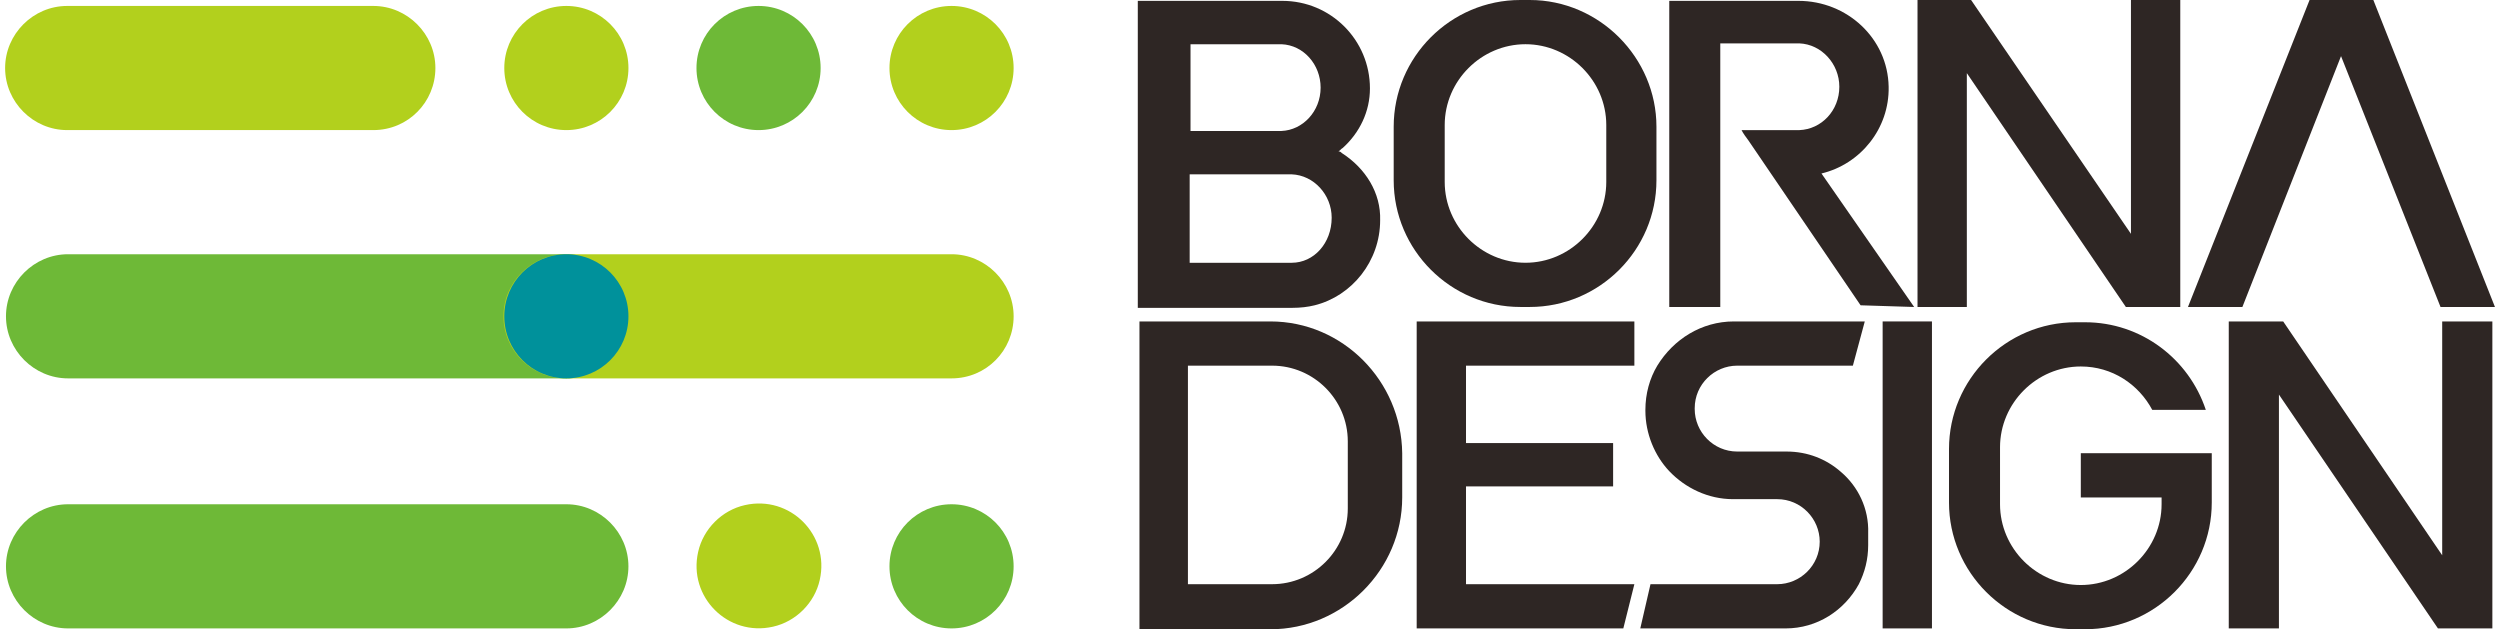
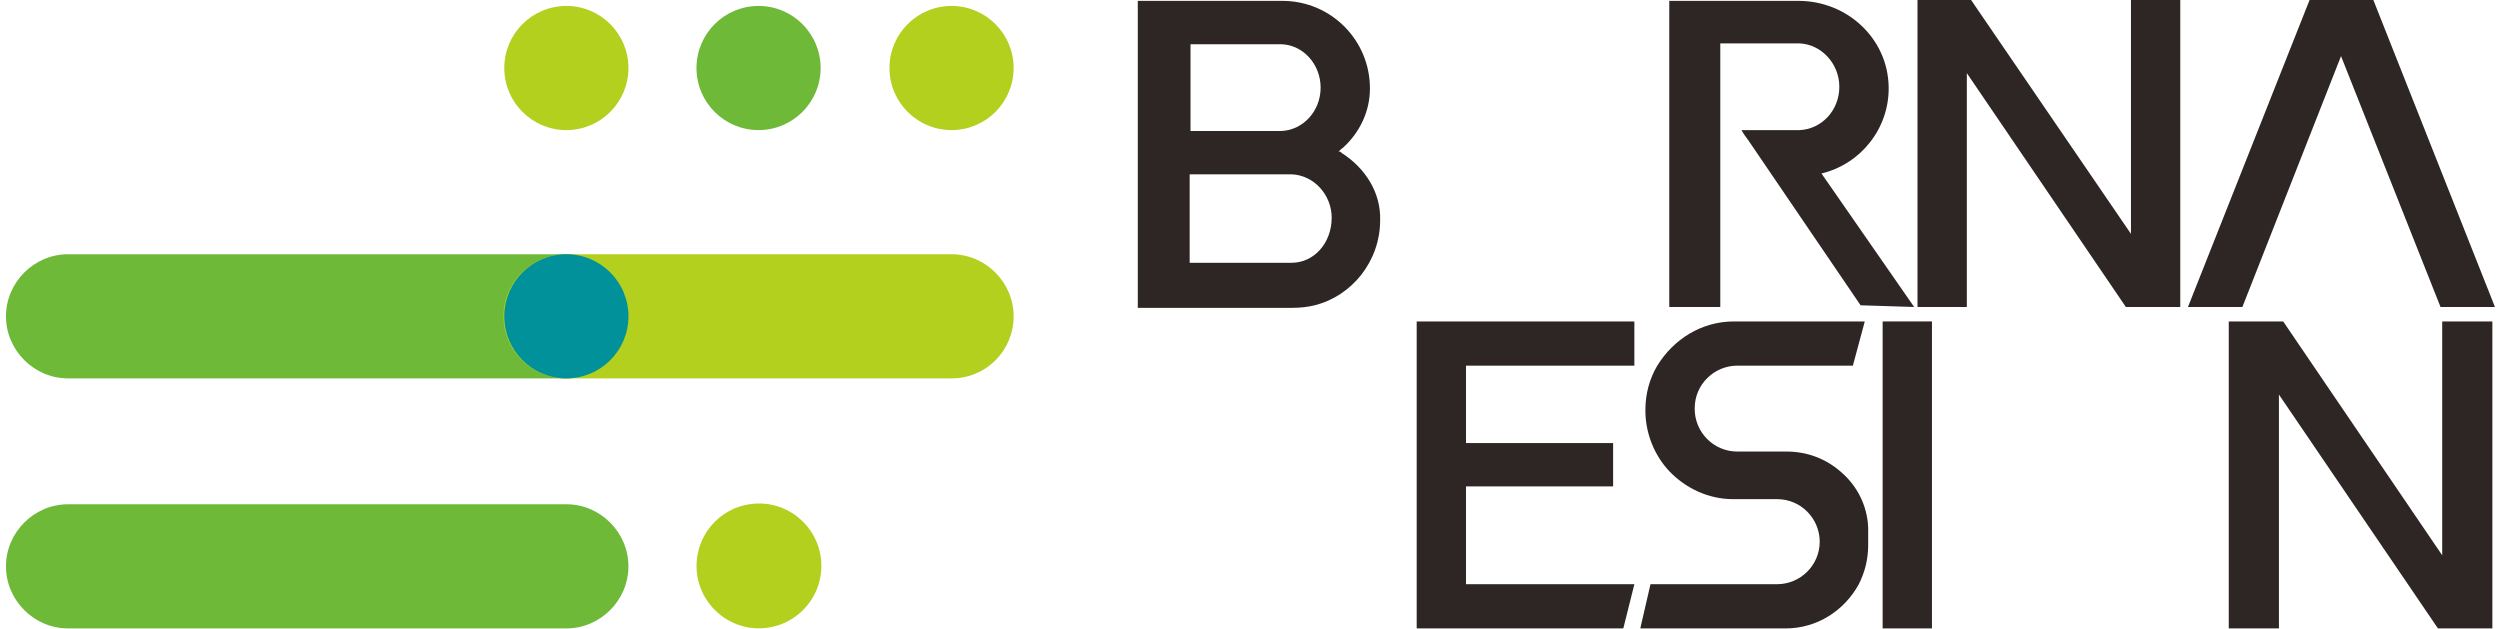
<svg xmlns="http://www.w3.org/2000/svg" width="294" height="74" viewBox="0 0 294 74" fill="none">
  <path d="M89.206 15.299C93.238 15.299 96.506 12.031 96.506 7.999C96.506 3.968 93.238 0.699 89.206 0.699C85.174 0.699 81.906 3.968 81.906 7.999C81.906 12.031 85.174 15.299 89.206 15.299Z" fill="#6EB937" />
  <path fill-rule="evenodd" clip-rule="evenodd" d="M66.603 73.901H8.003C4.003 73.901 0.703 70.601 0.703 66.601C0.703 62.601 4.003 59.301 8.003 59.301H66.603C70.603 59.301 73.903 62.601 73.903 66.601C73.903 70.601 70.603 73.901 66.603 73.901Z" fill="#6EB937" />
-   <path d="M111.902 73.901C115.933 73.901 119.202 70.632 119.202 66.601C119.202 62.569 115.933 59.301 111.902 59.301C107.87 59.301 104.602 62.569 104.602 66.601C104.602 70.632 107.87 73.901 111.902 73.901Z" fill="#6EB937" />
  <path fill-rule="evenodd" clip-rule="evenodd" d="M66.603 44.498H8.003C4.003 44.498 0.703 41.198 0.703 37.198C0.703 33.198 4.003 29.898 8.003 29.898H66.603C70.603 29.898 73.903 33.198 73.903 37.198C73.903 41.198 70.603 44.498 66.603 44.498Z" fill="#6EB937" />
-   <path fill-rule="evenodd" clip-rule="evenodd" d="M43.902 15.299H7.902C3.902 15.299 0.602 11.999 0.602 7.999C0.602 3.999 3.902 0.699 7.902 0.699H43.902C47.902 0.699 51.202 3.999 51.202 7.999C51.202 11.999 48.002 15.299 43.902 15.299Z" fill="#B2D01D" />
  <path d="M66.605 15.299C70.636 15.299 73.905 12.031 73.905 7.999C73.905 3.968 70.636 0.699 66.605 0.699C62.573 0.699 59.305 3.968 59.305 7.999C59.305 12.031 62.573 15.299 66.605 15.299Z" fill="#B2D01D" />
  <path d="M111.902 15.299C115.933 15.299 119.202 12.031 119.202 7.999C119.202 3.968 115.933 0.699 111.902 0.699C107.87 0.699 104.602 3.968 104.602 7.999C104.602 12.031 107.87 15.299 111.902 15.299Z" fill="#B2D01D" />
  <path d="M96.403 68.2C97.603 62.9 92.903 58.2 87.603 59.4C84.903 60 82.703 62.2 82.103 64.9C80.903 70.2 85.603 74.9 90.903 73.7C93.603 73.1 95.803 70.9 96.403 68.2Z" fill="#B2D01D" />
  <path fill-rule="evenodd" clip-rule="evenodd" d="M111.903 44.498H66.503C62.503 44.498 59.203 41.198 59.203 37.198C59.203 33.198 62.503 29.898 66.503 29.898H111.903C115.903 29.898 119.203 33.198 119.203 37.198C119.203 41.198 116.003 44.498 111.903 44.498Z" fill="#B2D01D" />
  <path d="M66.605 44.498C70.636 44.498 73.905 41.23 73.905 37.198C73.905 33.167 70.636 29.898 66.605 29.898C62.573 29.898 59.305 33.167 59.305 37.198C59.305 41.23 62.573 44.498 66.605 44.498Z" fill="#00919B" />
  <path d="M227.198 37.801H221.398V73.901H227.198V37.801Z" fill="#2E2624" />
  <path d="M287.202 37.801V65.301L268.502 37.801H268.002H262.102V73.901H268.002V46.401L286.702 73.901H287.202H293.102V37.801H287.202Z" fill="#2E2624" />
  <path d="M192.202 43.001V37.801H172.402H166.602V43.001V52.101V57.201V68.701V73.901H172.402H190.902L192.202 68.701H172.402V57.201H189.702V52.101H172.402V43.001H192.202Z" fill="#2E2624" />
-   <path d="M149.4 37.801H139.8H134.8H134V51.901V53.301V58.501V59.901V74.001H134.8H139.8H149.4C157.9 74.001 164.9 67.001 164.9 58.501V53.301C164.8 44.801 157.9 37.801 149.4 37.801ZM158.5 59.801C158.5 64.701 154.5 68.701 149.6 68.701H149.3H142.8H139.7V68.101V43.501V43.001H142.8H149.3H149.6C154.5 43.001 158.5 47.001 158.5 51.901V59.801Z" fill="#2E2624" />
-   <path d="M254.203 53.298H244.703V58.498H254.203V59.298C254.203 64.498 249.903 68.798 244.703 68.798C239.503 68.798 235.203 64.498 235.203 59.298V52.598C235.203 47.398 239.503 43.098 244.703 43.098C248.403 43.098 251.503 45.198 253.103 48.198H259.403C257.403 42.198 251.803 37.898 245.203 37.898H244.103C235.903 37.898 229.203 44.598 229.203 52.798V59.098C229.203 67.298 235.903 73.998 244.103 73.998H245.203C253.403 73.998 260.103 67.298 260.103 59.098V58.498V53.298H254.203Z" fill="#2E2624" />
  <path d="M216.498 55.501C214.798 54.001 212.598 53.101 210.098 53.101H209.198H204.298C201.498 53.101 199.298 50.801 199.298 48.101V48.001C199.298 45.201 201.598 43.001 204.298 43.001H209.198H217.898L219.298 37.801H208.898H203.898C200.098 37.801 196.798 39.901 194.898 43.001C193.998 44.501 193.498 46.301 193.498 48.201V48.301C193.498 51.001 194.598 53.601 196.298 55.401C198.198 57.401 200.898 58.701 203.798 58.701H208.798H208.998C211.798 58.701 213.998 61.001 213.998 63.701C213.998 66.501 211.698 68.701 208.998 68.701H203.598H194.098L192.898 73.901H202.698H209.998C213.698 73.901 216.898 71.801 218.598 68.701C219.298 67.301 219.698 65.801 219.698 64.101V62.701C219.798 59.801 218.498 57.201 216.498 55.501Z" fill="#2E2624" />
  <path d="M225.105 36.102L214.205 20.402C218.805 19.302 222.205 15.102 222.105 10.202C222.005 4.502 217.205 0.102 211.505 0.102H202.305H197.705H196.305V36.102H202.305V20.702V15.502V14.502V6.102V5.102H202.805H211.405C211.505 5.102 211.505 5.102 211.605 5.102C214.205 5.202 216.305 7.502 216.305 10.202C216.305 13.002 214.205 15.202 211.605 15.302H211.405H204.805C205.005 15.702 205.305 16.102 205.605 16.502L218.805 35.902L225.105 36.102Z" fill="#2E2624" />
-   <path d="M179.898 0H178.798C170.598 0 163.898 6.7 163.898 14.9V21.2C163.898 29.4 170.598 36.1 178.798 36.1H179.898C188.098 36.1 194.798 29.4 194.798 21.2V14.9C194.798 6.8 188.098 0 179.898 0ZM188.898 21.4C188.898 26.6 184.598 30.9 179.398 30.9C174.198 30.9 169.898 26.6 169.898 21.4V14.7C169.898 9.5 174.198 5.2 179.398 5.2C184.598 5.2 188.898 9.5 188.898 14.7V21.4Z" fill="#2E2624" />
  <path d="M250.6 0V27.5L231.8 0H231.3H225.5V36.1H231.3V8.6L250 36.1H250.6H256.4V0H250.6Z" fill="#2E2624" />
  <path d="M293.405 36.1L279.105 0H277.905H272.805H271.605L257.305 36.1H263.705L275.305 6.6L287.005 36.1H293.405Z" fill="#2E2624" />
  <path d="M157.805 18.002C157.705 17.902 157.605 17.802 157.405 17.802C157.605 17.702 157.705 17.502 157.905 17.402C159.905 15.602 161.105 13.102 161.105 10.402C161.105 4.702 156.505 0.102 150.805 0.102H148.805H145.505H139.905H137.805H133.805V10.402V25.902V36.202H137.805H139.905H149.405H152.005C152.905 36.202 153.805 36.102 154.605 35.902C159.005 34.802 162.305 30.702 162.305 25.902C162.405 22.702 160.605 19.802 157.805 18.002ZM139.905 5.202H150.505C150.605 5.202 150.605 5.202 150.705 5.202C153.305 5.302 155.305 7.602 155.305 10.302C155.305 13.102 153.205 15.302 150.705 15.402C150.605 15.402 150.605 15.402 150.505 15.402H149.505H140.005V5.202H139.905ZM151.905 30.902C151.805 30.902 151.805 30.902 151.705 30.902H143.105H139.905V29.902V21.502V20.502H143.105H148.805H150.805H151.705C151.805 20.502 151.805 20.502 151.905 20.502C154.505 20.602 156.605 22.902 156.605 25.602C156.605 28.602 154.505 30.902 151.905 30.902Z" fill="#2E2624" />
</svg>